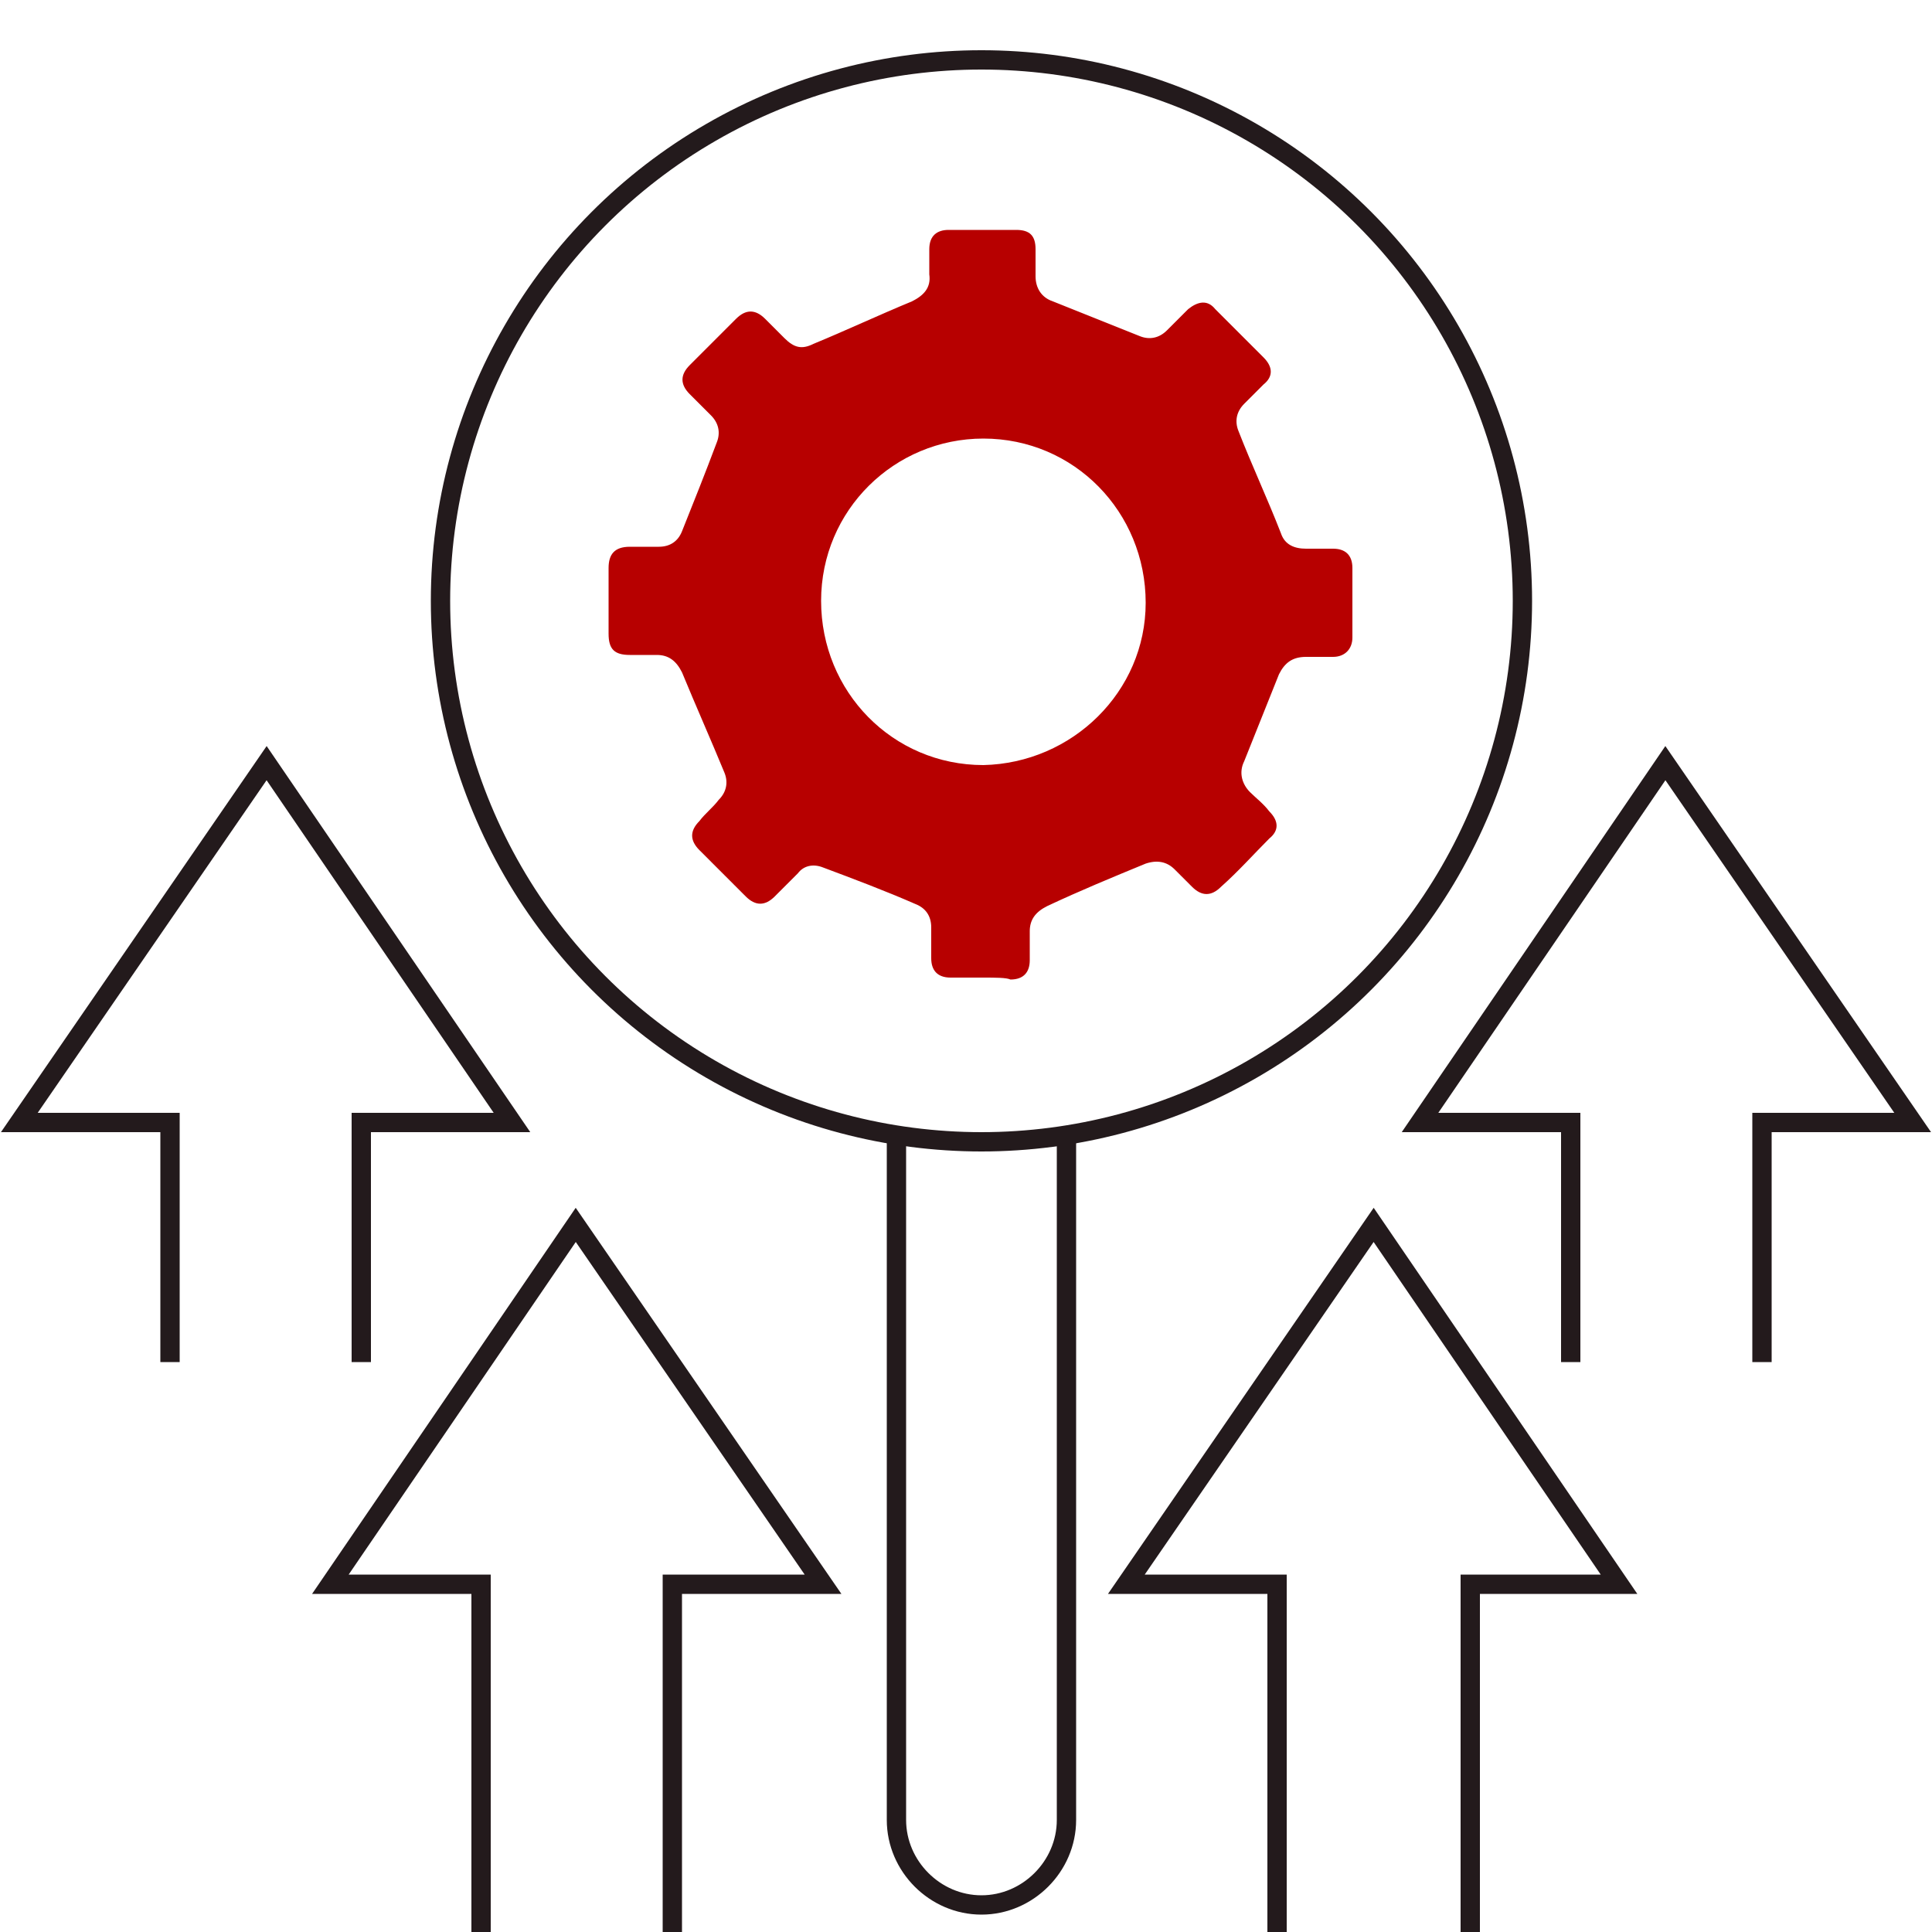
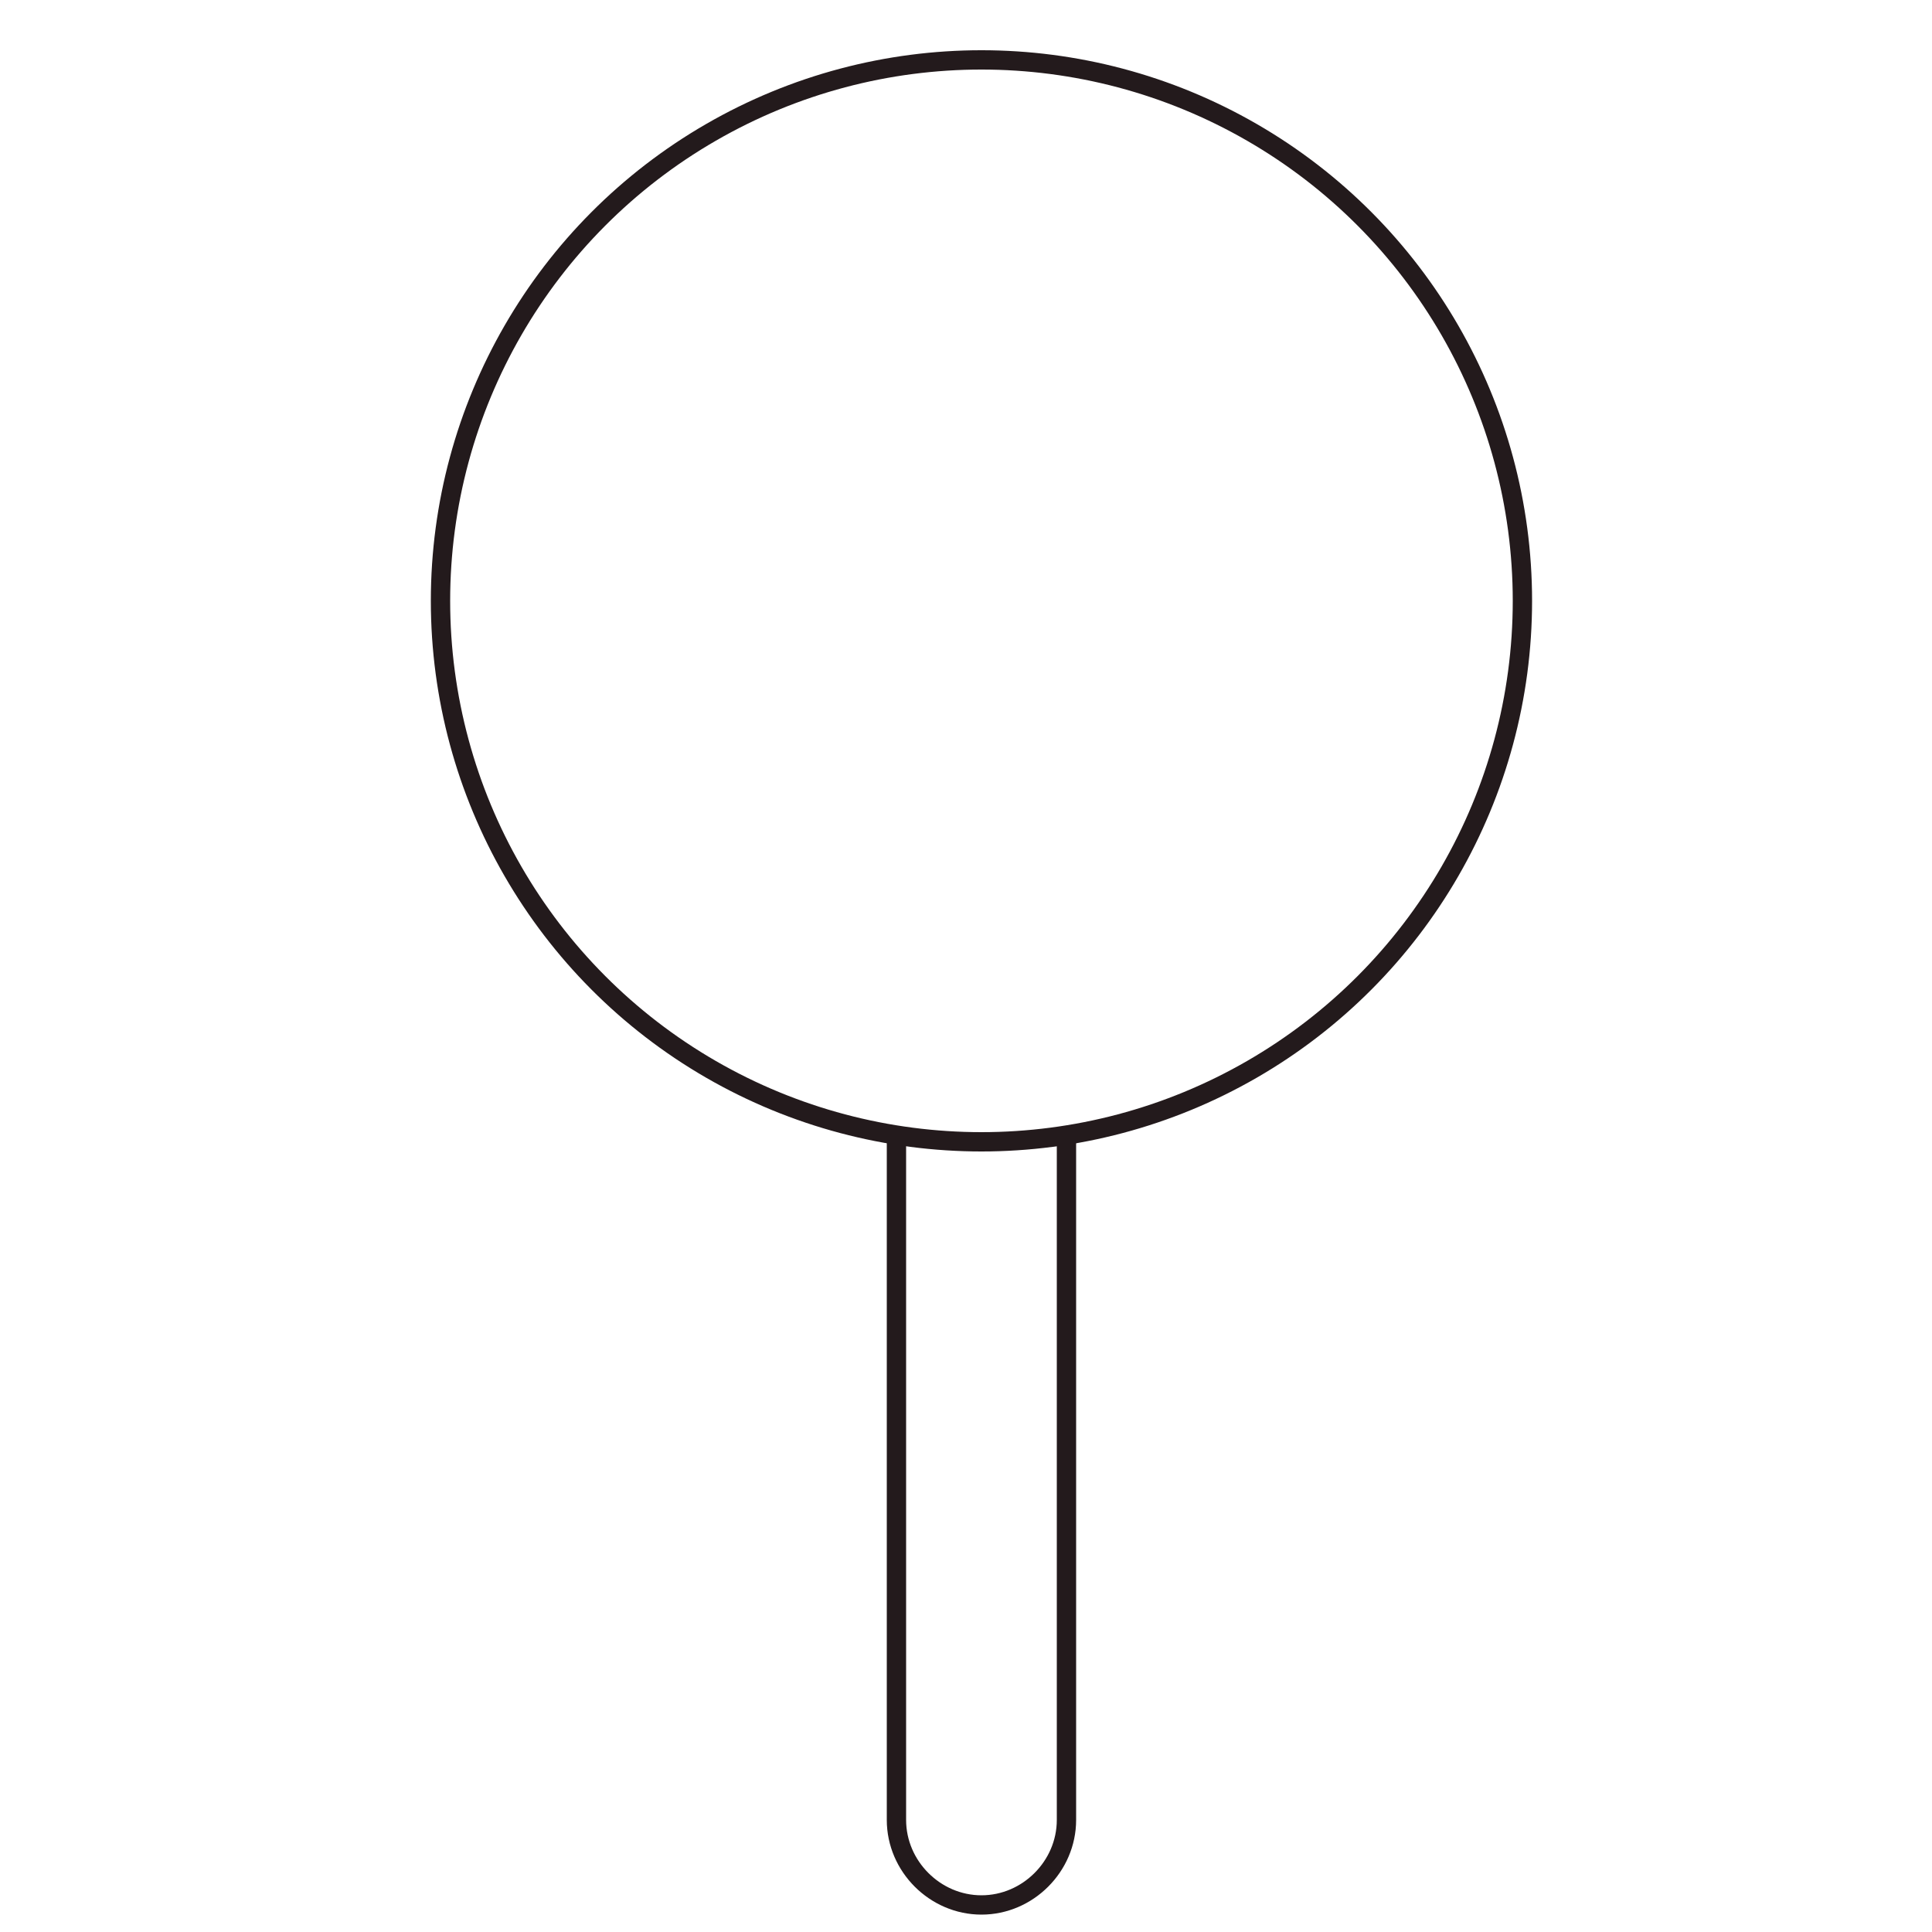
<svg xmlns="http://www.w3.org/2000/svg" version="1.1" id="Layer_1" x="0px" y="0px" width="100px" height="100px" viewBox="0 0 100 100" style="enable-background:new 0 0 100 100;" xml:space="preserve">
  <style type="text/css">
	.st0{fill:none;stroke:#231A1C;stroke-miterlimit:10;}
	.st1{fill:#B70000;}
</style>
  <g>
    <circle class="st0" cx="50.8" cy="31.1" r="28" />
-     <path class="st1" d="M50.9,50.6c-0.6,0-1.2,0-1.7,0c-0.7,0-1-0.4-1-1c0-0.5,0-1,0-1.6c0-0.6-0.3-1-0.8-1.2   c-1.6-0.7-3.2-1.3-4.8-1.9c-0.5-0.2-1-0.1-1.3,0.3c-0.4,0.4-0.8,0.8-1.2,1.2c-0.5,0.5-1,0.5-1.5,0c-0.8-0.8-1.6-1.6-2.4-2.4   c-0.5-0.5-0.5-1,0-1.5c0.3-0.4,0.7-0.7,1-1.1c0.4-0.4,0.5-0.9,0.3-1.4c-0.7-1.7-1.5-3.5-2.2-5.2c-0.3-0.6-0.7-0.9-1.3-0.9   c-0.5,0-0.9,0-1.4,0c-0.8,0-1.1-0.3-1.1-1.1c0-1.1,0-2.3,0-3.4c0-0.7,0.3-1.1,1.1-1.1c0.5,0,1,0,1.5,0c0.6,0,1-0.3,1.2-0.8   c0.6-1.5,1.2-3,1.8-4.6c0.2-0.5,0.1-1-0.3-1.4c-0.4-0.4-0.7-0.7-1.1-1.1c-0.5-0.5-0.5-1,0-1.5c0.8-0.8,1.6-1.6,2.4-2.4   c0.5-0.5,1-0.5,1.5,0c0.3,0.3,0.6,0.6,1,1c0.5,0.5,0.9,0.6,1.5,0.3c1.7-0.7,3.4-1.5,5.1-2.2c0.6-0.3,1-0.7,0.9-1.4   c0-0.4,0-0.9,0-1.3c0-0.7,0.4-1,1-1c1.2,0,2.4,0,3.5,0c0.7,0,1,0.3,1,1c0,0.5,0,1,0,1.4c0,0.6,0.3,1.1,0.9,1.3   c1.5,0.6,3,1.2,4.5,1.8c0.5,0.2,1,0.1,1.4-0.3c0.4-0.4,0.7-0.7,1.1-1.1c0.5-0.4,1-0.5,1.4,0c0.8,0.8,1.7,1.7,2.5,2.5   c0.5,0.5,0.5,1,0,1.4c-0.3,0.3-0.6,0.6-1,1c-0.4,0.4-0.5,0.9-0.3,1.4c0.7,1.8,1.5,3.5,2.2,5.3c0.2,0.6,0.7,0.8,1.3,0.8   c0.5,0,0.9,0,1.4,0c0.6,0,1,0.3,1,1c0,1.2,0,2.4,0,3.6c0,0.6-0.4,1-1,1c-0.5,0-0.9,0-1.4,0c-0.7,0-1.1,0.3-1.4,0.9   c-0.6,1.5-1.2,3-1.8,4.5c-0.3,0.6-0.1,1.2,0.3,1.6c0.3,0.3,0.7,0.6,1,1c0.5,0.5,0.5,1,0,1.4c-0.8,0.8-1.6,1.7-2.5,2.5   c-0.5,0.5-1,0.5-1.5,0c-0.3-0.3-0.6-0.6-0.9-0.9c-0.4-0.4-0.9-0.5-1.5-0.3c-1.7,0.7-3.4,1.4-5.1,2.2c-0.6,0.3-0.9,0.7-0.9,1.3   c0,0.5,0,1,0,1.5c0,0.6-0.3,1-1,1C52.1,50.6,51.5,50.6,50.9,50.6z M59.3,31.2c0-4.7-3.7-8.5-8.4-8.5c-4.6,0-8.4,3.7-8.4,8.4   c0,4.7,3.7,8.5,8.4,8.5C55.5,39.5,59.3,35.8,59.3,31.2z" />
    <path class="st0" d="M55.2,59.1v35.1c0,2.4-2,4.4-4.4,4.4l0,0c-2.4,0-4.4-2-4.4-4.4V59.1" />
-     <polyline class="st0" points="18.7,70.5 18.7,58.1 26.5,58.1 13.8,39.5 1,58.1 8.8,58.1 8.8,70.5  " />
-     <polyline class="st0" points="91.2,70.5 91.2,58.1 99,58.1 86.2,39.5 73.5,58.1 81.3,58.1 81.3,70.5  " />
-     <polyline class="st0" points="34.8,100 34.8,82 42.6,82 29.8,63.4 17.1,82 24.9,82 24.9,100  " />
-     <polyline class="st0" points="76.1,100 76.1,82 83.8,82 71.1,63.4 58.3,82 66.1,82 66.1,100  " />
  </g>
</svg>